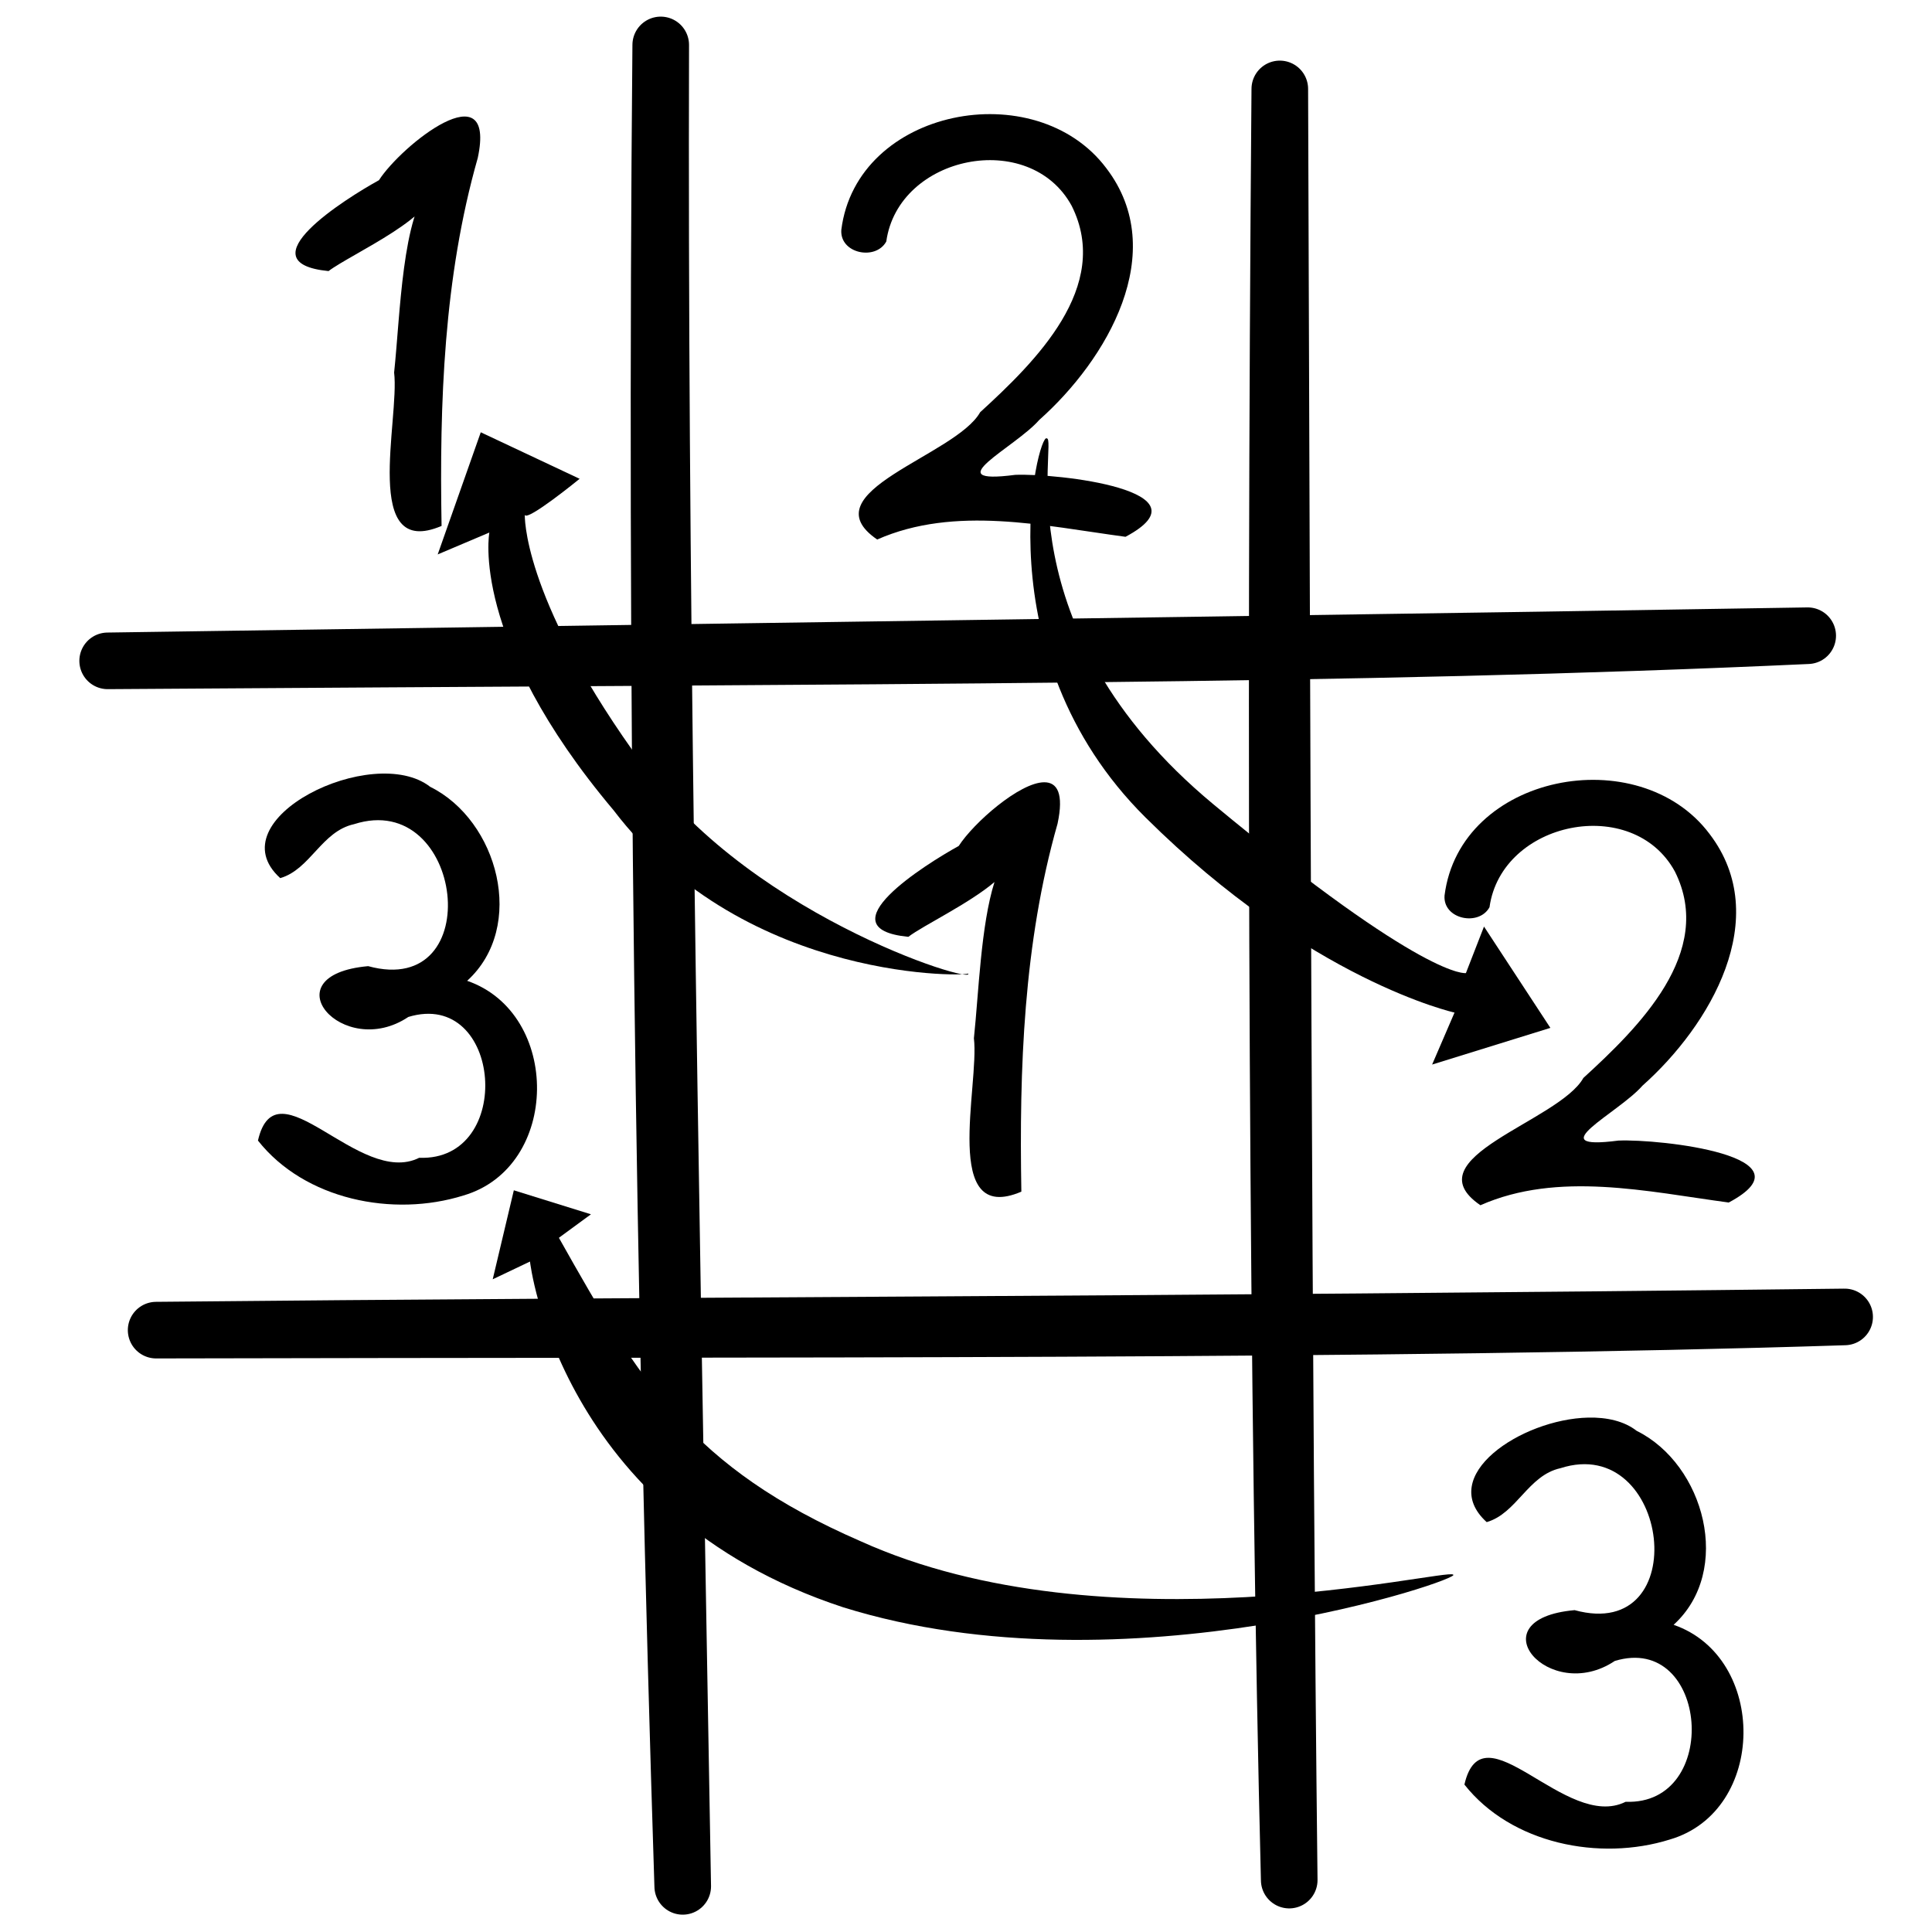
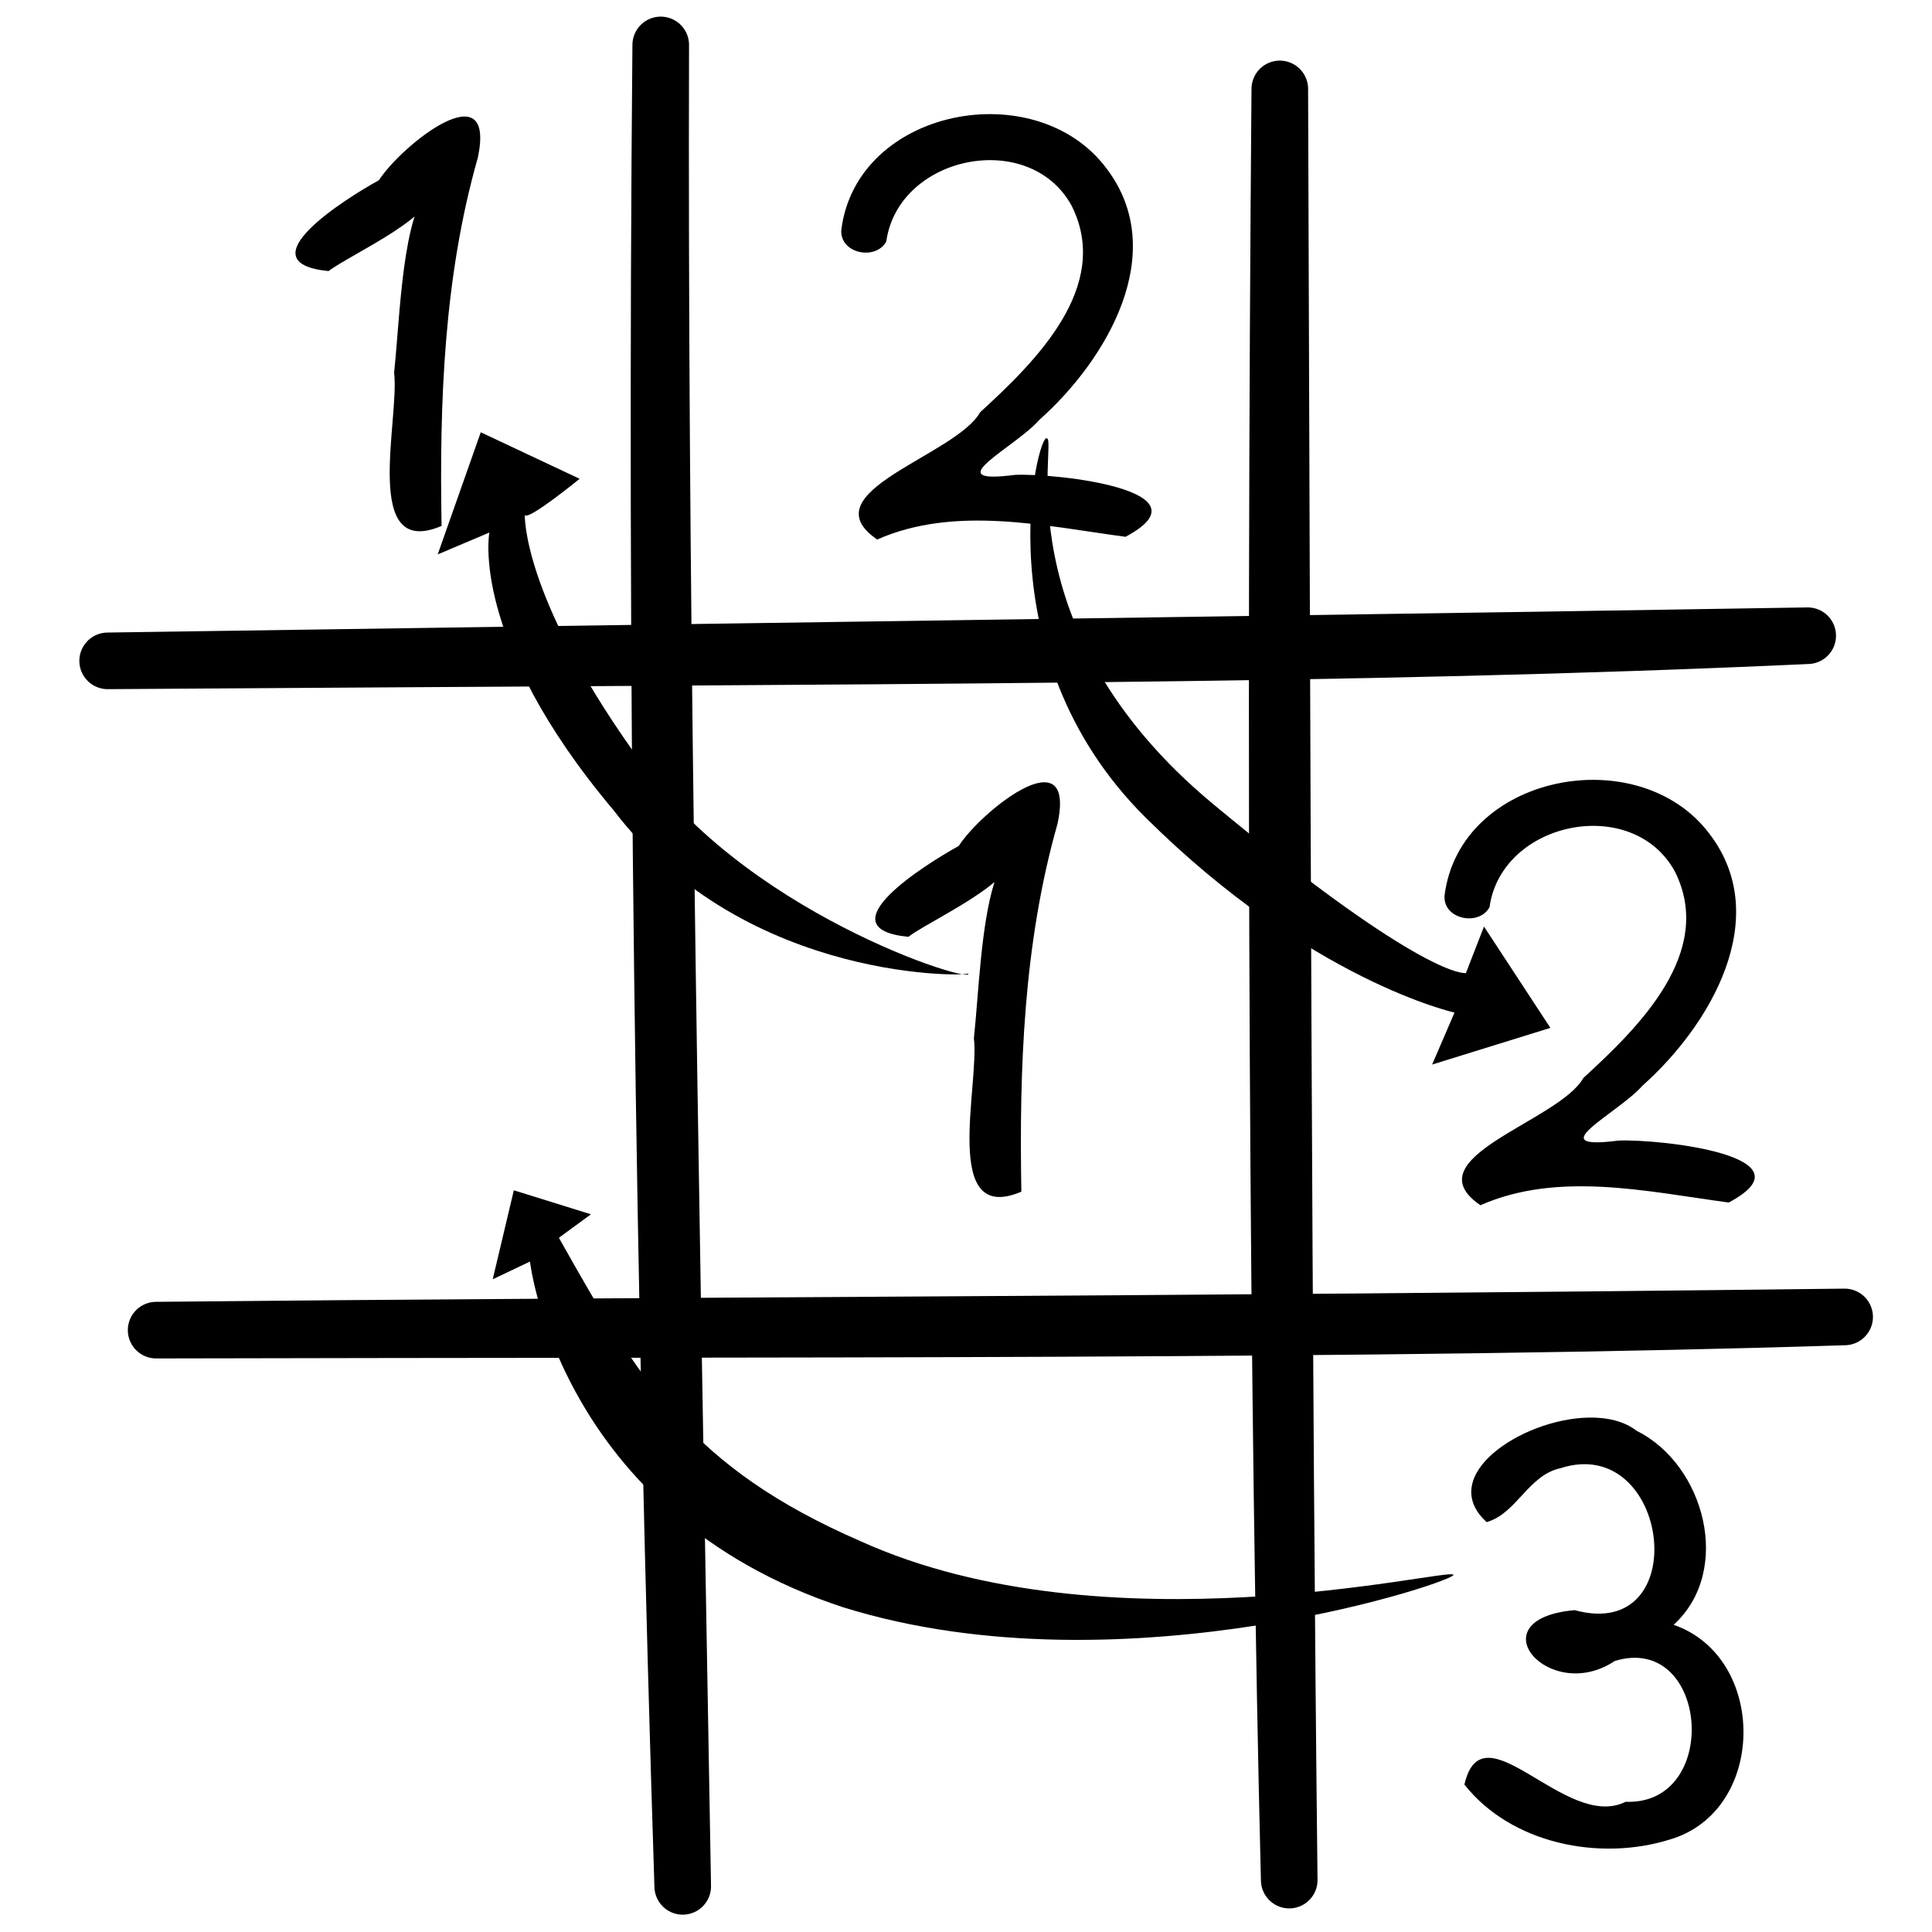
<svg xmlns="http://www.w3.org/2000/svg" width="512" height="512" version="1.1" viewBox="0 0 512 512">
  <path d="m87.068 71.84c-22.6-2.228 4.652-19.286 13.356-24.084 6.009-9.329 31.205-29.361 26.186-5.891-9.024 31.67-10.161 64.977-9.589 97.511-21.325 9.086-11.069-28.198-12.575-40.651 1.65-15.475 2.098-41.714 9.757-49.714 3.457 7.463-21.195 18.292-27.133 22.828z" aria-label="1" />
  <path d="m382.82 237.32c4.061-32.212 51.474-41.308 70.236-16.308 16.973 22.246 0.121 50.786-17.777 66.694-6.442 7.361-27.497 17.302-6.379 14.558 11.098-0.467 52.277 4.155 29.232 16.416-21.609-2.899-45.193-8.373-65.808 0.72-18.434-12.601 20.819-22.174 27.288-33.732 14.585-13.348 34.955-33.251 24.264-54.684-11.168-20.515-45.954-13.399-49.14 9.432-2.792 5.154-12.383 3.213-11.916-3.096z" aria-label="2" />
-   <path d="m74.266 232.71c-17.233-15.608 24.647-35.981 39.744-24.192 17.974 8.893 25.577 37.027 9.792 51.408 24.926 8.595 24.776 49.366-1.008 56.898-18.642 5.836-42.047 1.125-54.432-14.562 4.859-21.133 26.843 12.505 42.732 4.563 25.465 0.984 21.986-44.864-2.88-37.323-17.407 11.645-37.091-11.097-10.647-13.464 31.856 8.724 25.332-46.966-3.753-37.62-8.597 1.887-11.566 11.978-19.548 14.292z" aria-label="3" />
  <g>
    <path d="m420.88 375.68c-17.738 0.402-40.354 15.504-26.891 27.697 7.982-2.314 10.951-12.404 19.549-14.291 29.085-9.346 35.608 46.344 3.752 37.619-26.444 2.367-6.76 25.11 10.646 13.465 24.866-7.541 28.346 38.306 2.881 37.322-15.889 7.942-37.874-25.695-42.732-4.562 12.385 15.687 35.789 20.398 54.432 14.562 25.784-7.532 25.933-48.303 1.008-56.898 15.785-14.381 8.182-42.516-9.791-51.408-3.302-2.579-7.887-3.619-12.854-3.506z" />
    <path d="m276.73 207.31c-6.507 0.021-18.713 10.753-22.656 16.875-8.704 4.798-35.957 21.856-13.357 24.084 3.942-3.011 16.096-8.794 22.834-14.525-3.623 11.452-4.194 29.57-5.457 41.41 1.507 12.453-8.749 49.737 12.576 40.65-0.572-32.534 0.566-65.839 9.59-97.51 1.725-8.068-0.121-10.995-3.529-10.984z" />
    <path d="m222.96 60.896c4.061-32.212 51.474-41.308 70.236-16.308 16.973 22.246 0.121 50.786-17.777 66.695-6.442 7.361-27.497 17.302-6.379 14.558 11.098-0.467 52.277 4.155 29.232 16.416-21.609-2.899-45.193-8.373-65.808 0.72-18.434-12.601 20.819-22.174 27.288-33.732 14.585-13.348 34.955-33.251 24.264-54.684-11.168-20.515-45.954-13.399-49.14 9.432-2.792 5.154-12.383 3.213-11.916-3.096z" aria-label="2" />
  </g>
  <path class="" d="m175.1 11.906c-1.503 163.98 0.798 331.55 5.829 488m-5.829-488c-0.374 137.88 2.101 275.85 5.829 488" fill="none" stroke="#000" stroke-dashoffset="-3" stroke-linecap="round" stroke-width="15" data-shape-part="outline" />
  <path class="" d="m339.16 23.565c-1.443 174.97-0.593 351.17 2.498 474.68m-2.498-474.68c0.621 169.9 0.949 338.04 2.498 474.68" fill="none" stroke="#000" stroke-dashoffset="-3" stroke-linecap="round" stroke-width="15" data-shape-part="outline" />
  <path class="" d="m479.06 168.47c-120.67 5.533-240.68 5.206-450.53 6.662m450.53-6.662c-91.181 1.531-183.45 2.742-450.53 6.662" fill="none" stroke="#000" stroke-dashoffset="-3" stroke-linecap="round" stroke-width="15" data-shape-part="outline" />
  <path class="" d="m41.377 352.5c162.33-0.402 328.3 0.366 447.47-3.5m-447.47 3.5c131.73-1.336 263.29-1.302 447.47-3.5" fill="none" stroke="#000" stroke-dashoffset="-3" stroke-linecap="round" stroke-width="15" data-shape-part="outline" />
  <g stroke-width="0">
    <path d="m156.61 321.8-20.439-6.359-5.596 23.583 9.877-4.7s7.526 66.859 82.974 91.617c74.864 23.357 165.39-7.919 161.65-8.65-1.738-1.726-92.035 20.579-157.05-8.869-44.839-19.518-58.424-42.195-79.911-80.394" data-shape-part="fill" />
    <path d="m139.08 136.43c0.463 1.931 14.528-9.542 14.528-9.542l-26.201-12.328-11.412 32.369 13.687-5.799s-5.375 28.135 32.934 73.609c35.324 46.393 96.063 43.966 93.932 43.2 2.6 3.375-61.108-16.179-88.845-58.975-29.451-41.562-28.624-62.534-28.624-62.534" data-shape-part="fill" />
    <path d="m388.48 257.88 4.797-12.332 17.589 26.851-31.338 9.719 5.936-13.776s-38.31-8.44-81.886-51.701-28.411-102.36-26.162-100.46c2.986-0.02-12.238 50.193 44.133 96.957s66.932 44.738 66.932 44.738z" data-shape-part="fill" />
  </g>
</svg>